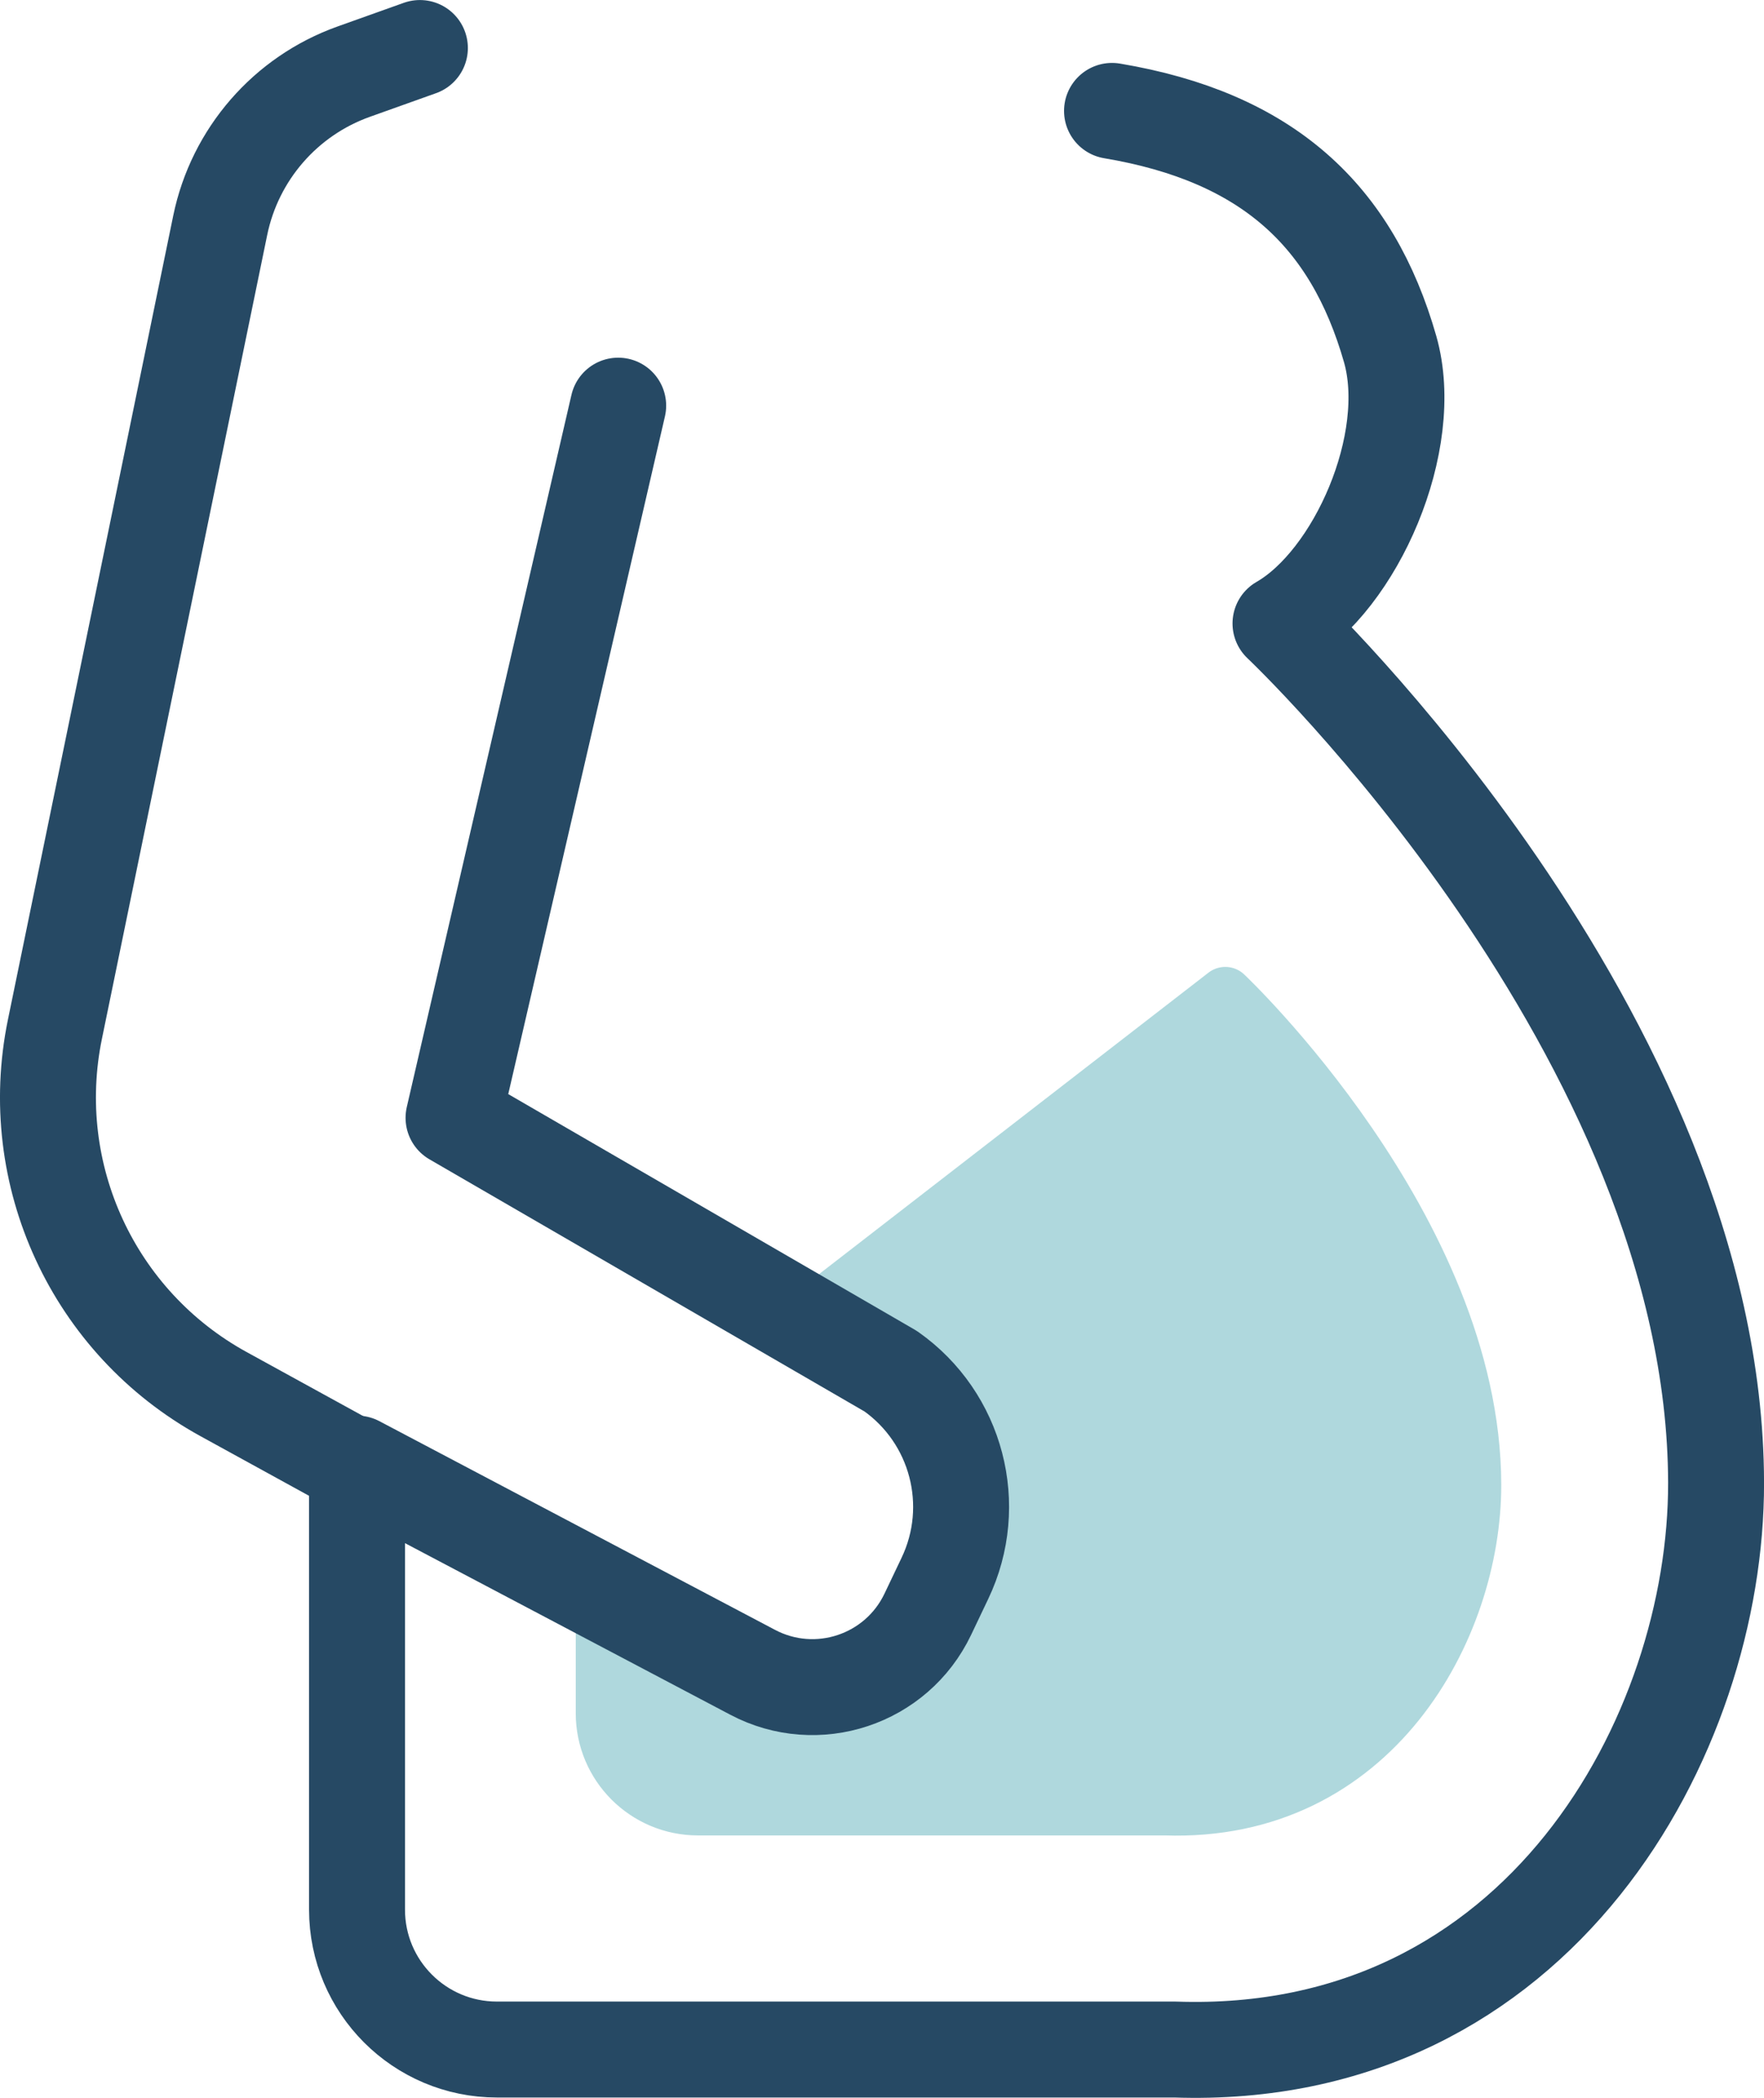
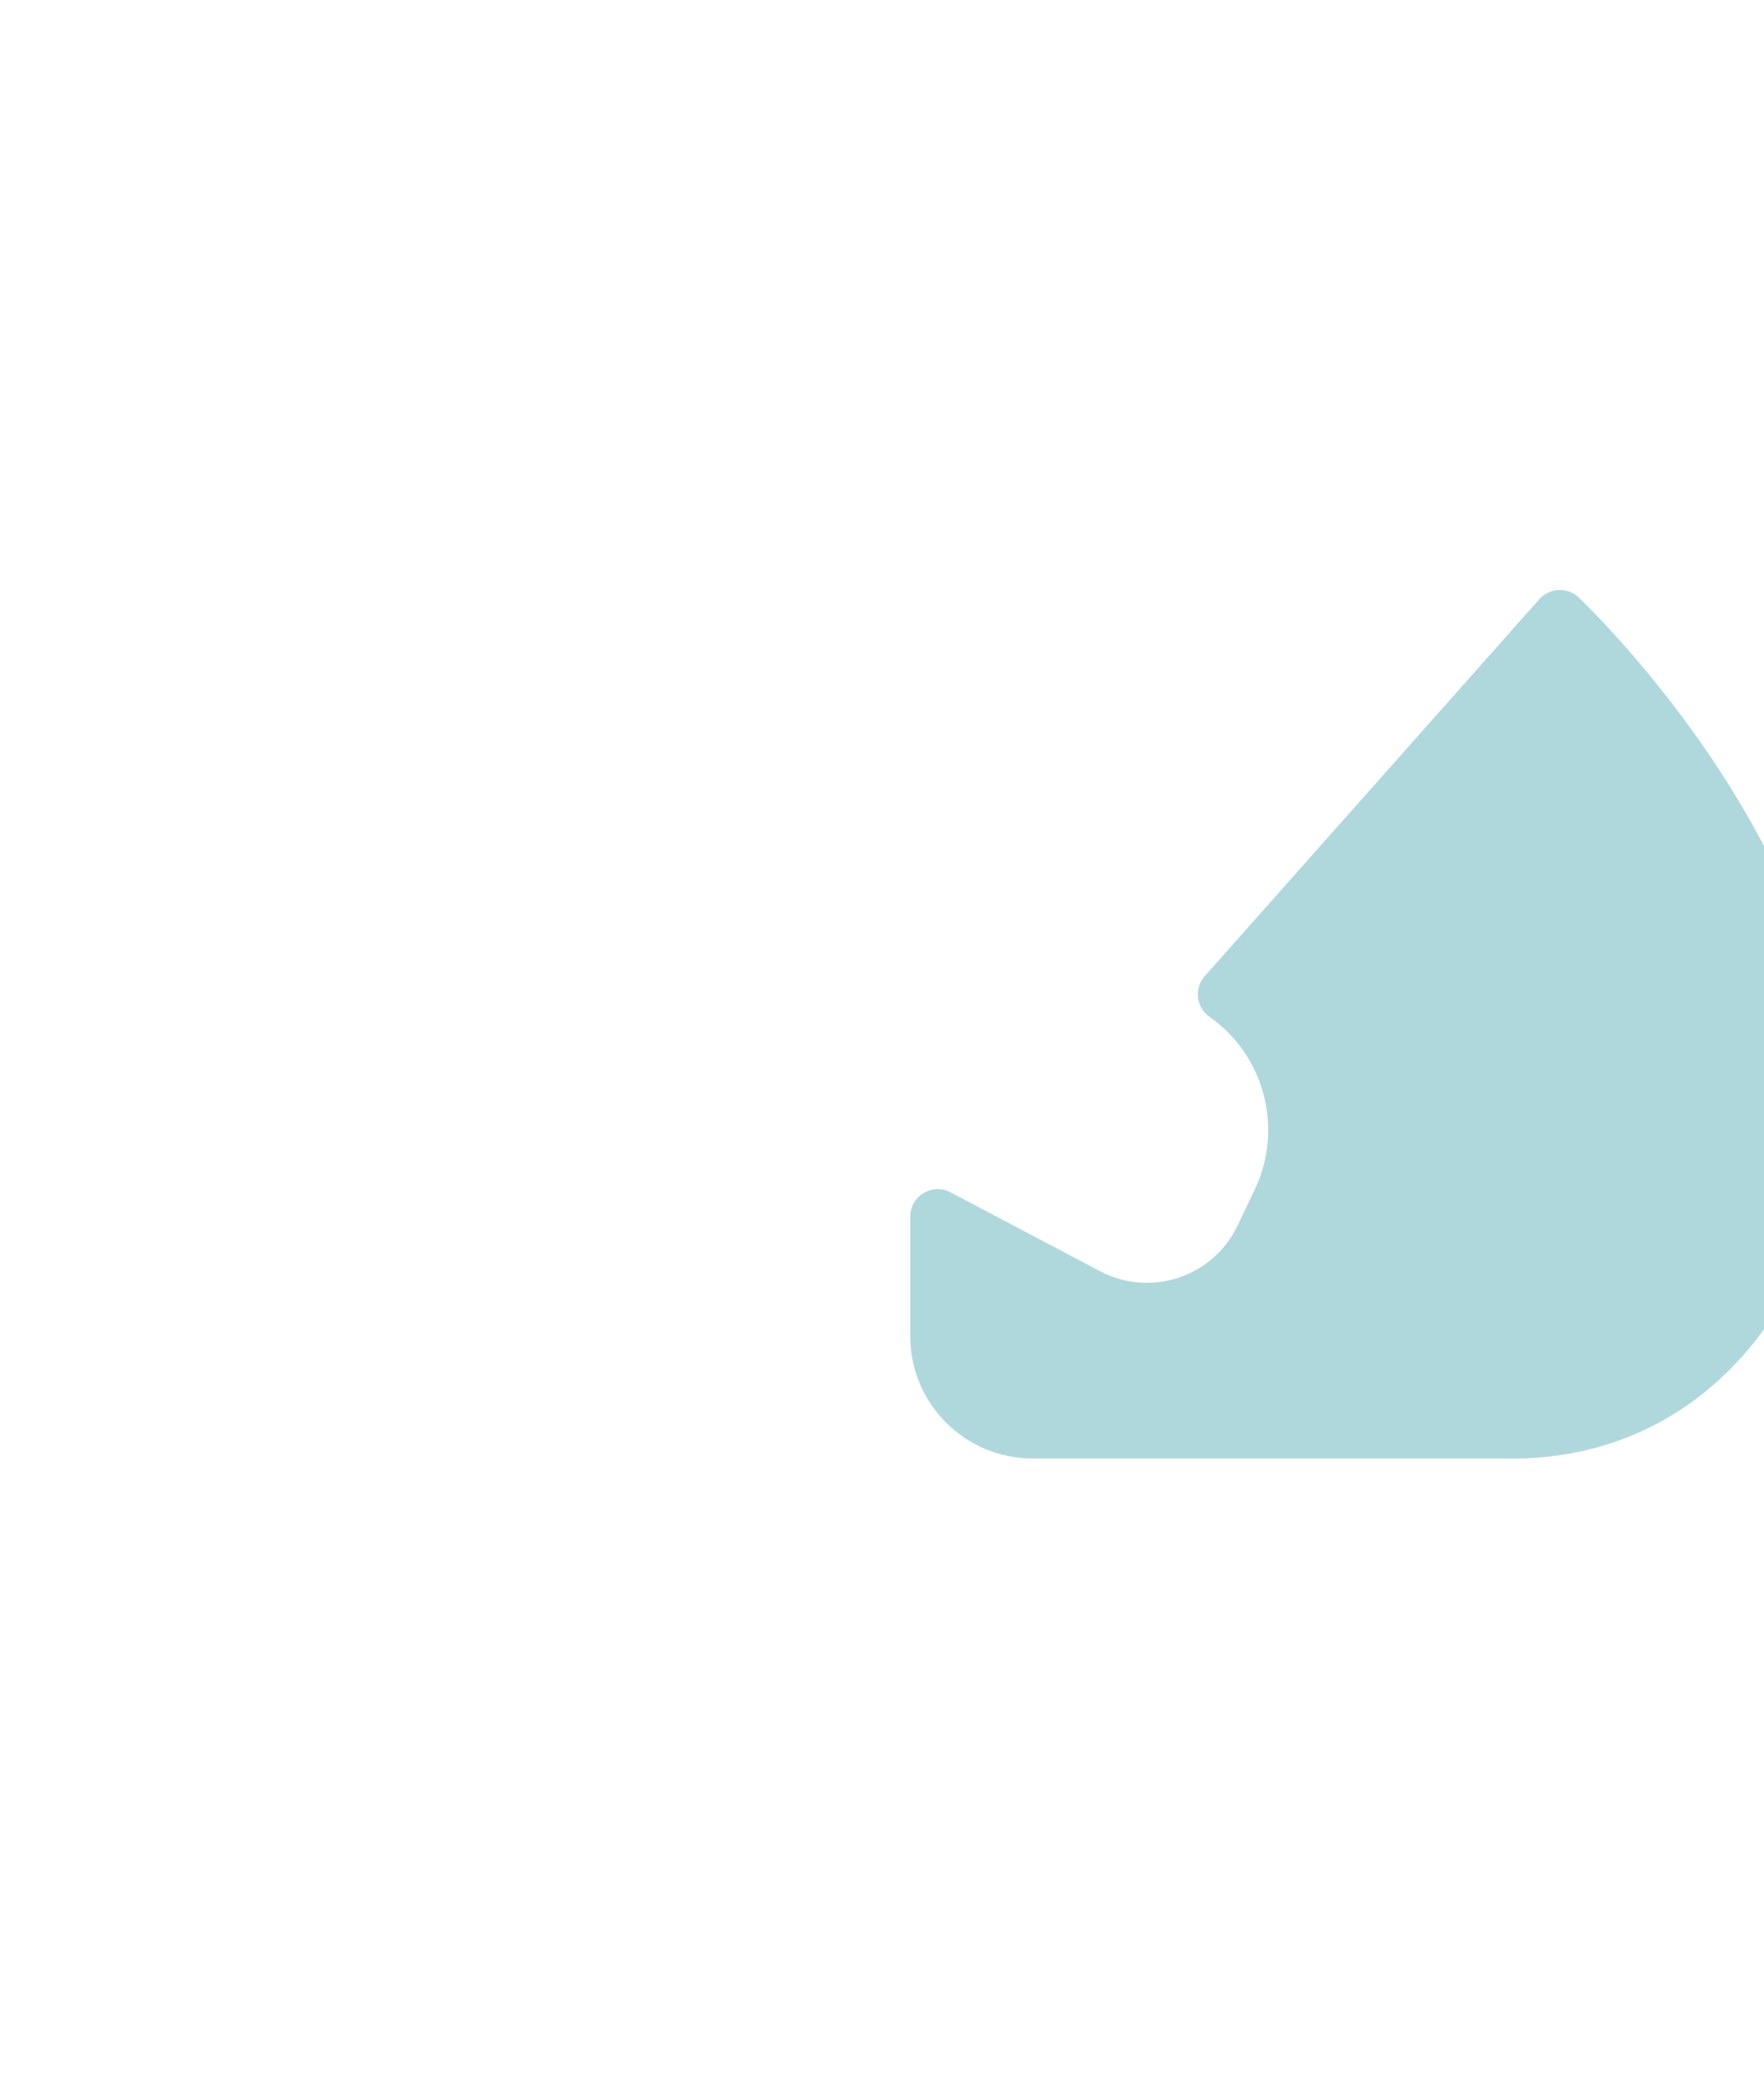
<svg xmlns="http://www.w3.org/2000/svg" id="_レイヤー_2" data-name="レイヤー 2" viewBox="0 0 217.15 258.22">
  <defs>
    <style>
      .cls-1 {
        fill: none;
        stroke: #264964;
        stroke-width: 11.81px;
      }

      .cls-1, .cls-2 {
        stroke-linecap: round;
        stroke-linejoin: round;
      }

      .cls-2 {
        fill: #afd8dd;
        stroke: #afd8dd;
        stroke-width: 6.75px;
      }
    </style>
  </defs>
  <g id="_レイヤー_1-2" data-name="レイヤー 1">
    <g>
-       <path class="cls-1" d="m51.69,5.91l-8.15,2.91c-8.4,3-14.63,10.17-16.43,18.91L6.76,126.69c-3.68,17.9,4.73,36.1,20.75,44.9l16.44,9.03v54.43c0,9.51,7.71,17.22,17.22,17.22h83.47c44.92,1.55,66.67-38.79,66.61-69.77-.11-55.26-53.62-105.76-53.62-105.76,9.31-5.34,16.75-22.36,13.5-33.76-4.7-16.45-15.11-26.12-34.24-29.33" />
-       <path class="cls-2" d="m150.83,122.39l-51.91,40.18,10.73,6.22c8.14,5.73,10.96,16.5,6.67,25.49l-2.11,4.43c-3.85,8.07-13.64,11.31-21.55,7.14l-18.41-9.71v14.73c0,6.45,5.23,11.67,11.67,11.67h57.5c25.63.88,38.04-22.13,38.01-39.81-.06-31.53-30.59-60.34-30.59-60.34Z" />
-       <path class="cls-1" d="m76.1,49.93l-20.27,87.66,53.82,31.19c8.14,5.73,10.96,16.5,6.67,25.49l-2.11,4.43c-3.85,8.07-13.64,11.31-21.55,7.14l-48.71-25.69" />
+       <path class="cls-2" d="m150.83,122.39c8.14,5.73,10.96,16.5,6.67,25.49l-2.11,4.43c-3.85,8.07-13.64,11.31-21.55,7.14l-18.41-9.71v14.73c0,6.45,5.23,11.67,11.67,11.67h57.5c25.63.88,38.04-22.13,38.01-39.81-.06-31.53-30.59-60.34-30.59-60.34Z" />
    </g>
  </g>
</svg>